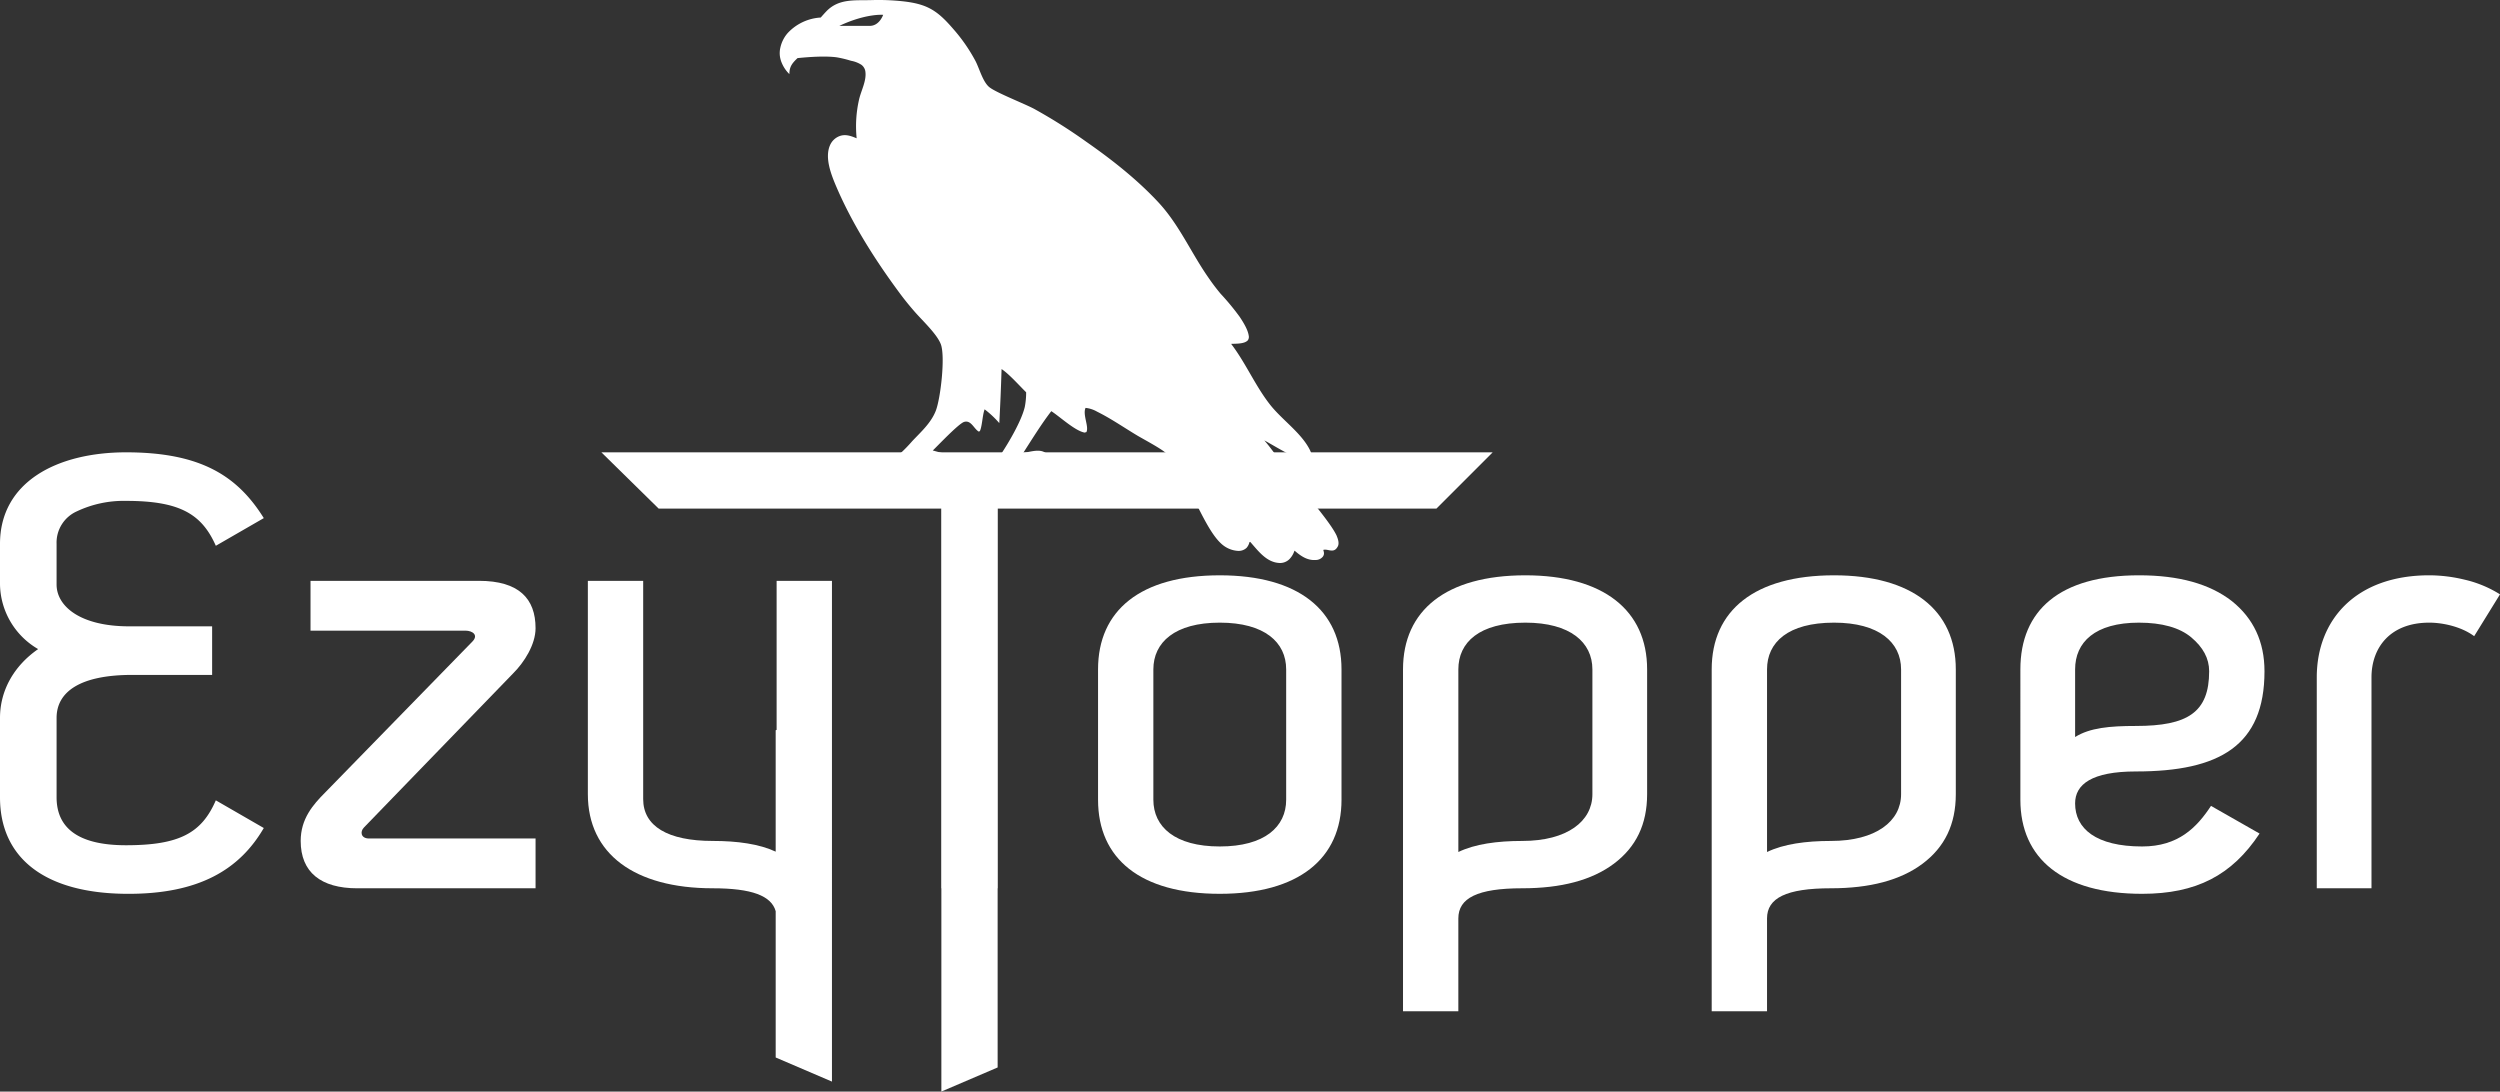
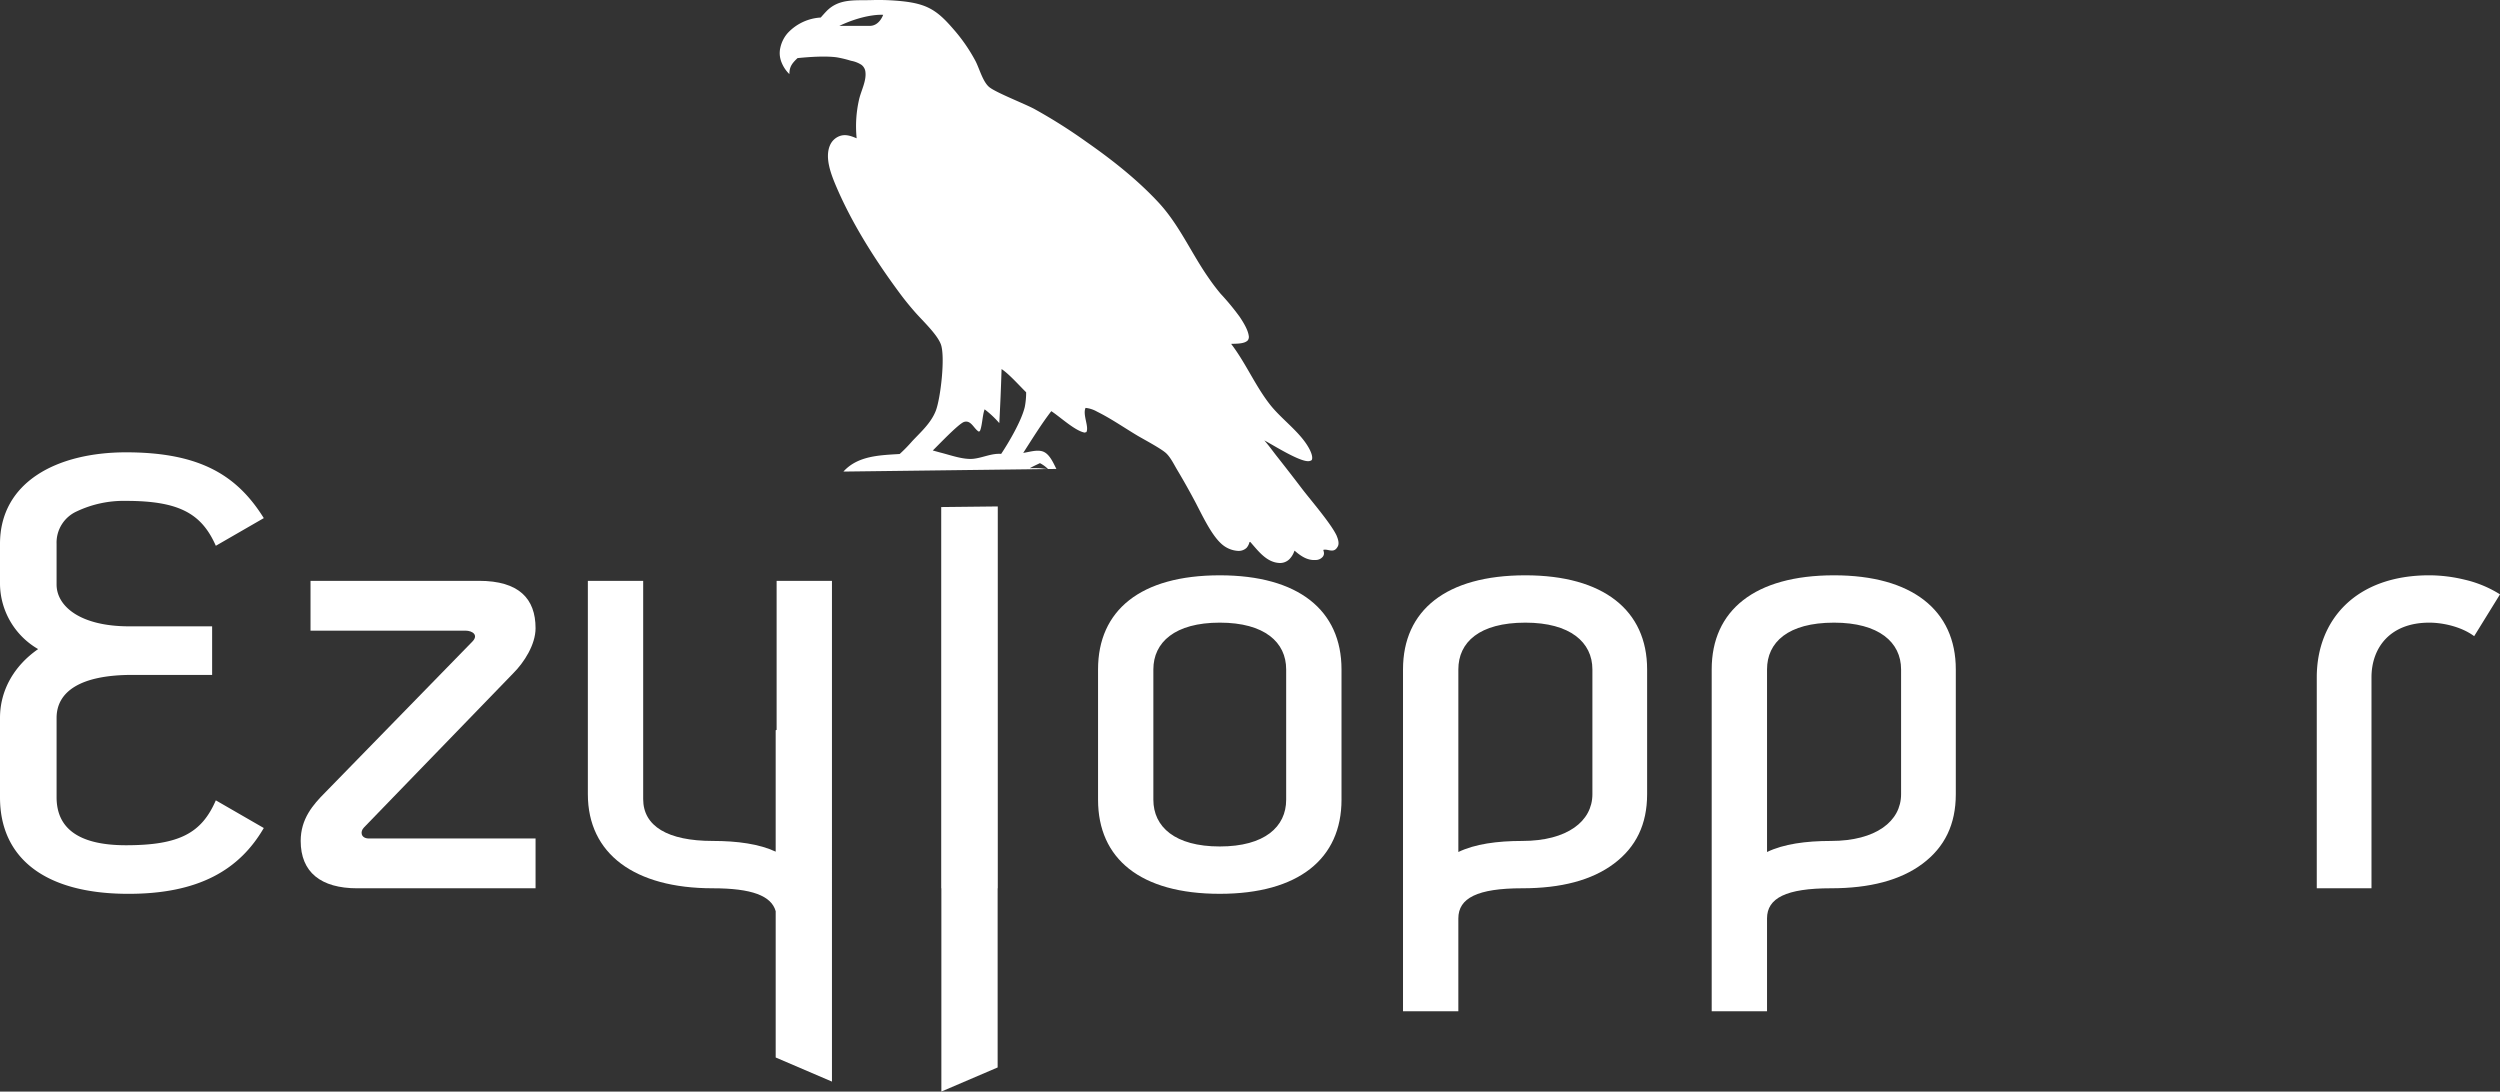
<svg xmlns="http://www.w3.org/2000/svg" width="840.739" height="367.094" viewBox="0 0 840.739 367.094">
  <rect x="0" y="0" width="840.739" height="367.094" fill="#333333" stroke="none" />
  <defs>
    <clipPath id="clip-path">
      <rect id="Rectangle_1" data-name="Rectangle 1" width="840.739" height="367.094" fill="none" />
    </clipPath>
  </defs>
  <g id="logo-ezytopper-wh" clip-path="url(#clip-path)">
    <path id="Path_1" data-name="Path 1" d="M19.028,74.944V88.593c0,7.238,7.851,14.062,24.395,14.062H71.337v16.333H44.464c-17.374,0-25.435,5.584-25.435,14.476v26.676c0,10.753,7.851,16.131,23.361,16.131,17.991,0,25.439-4.136,30.192-15.1l16.131,9.306C80.644,184.336,67,192.814,42.388,192.607,15.093,192.4,0,180.612,0,160.139V133.463c0-9.306,4.76-17.577,12.825-23.157A25.628,25.628,0,0,1,0,88.593V74.944C0,54.058,19.235,44.136,42.389,44.136c25.022,0,37.433,7.855,46.325,22.123L72.582,75.565c-4.754-10.754-12.2-15.1-30.193-15.1a36.9,36.9,0,0,0-16.543,3.515,11.512,11.512,0,0,0-6.817,10.96" transform="translate(0 107.98)" fill="#fff" />
    <path id="Path_2" data-name="Path 2" d="M50.638,139.6c-1.451,1.447-1.037,3.722,1.654,3.722h56.033v16.75H48.36c-12.2,0-19.023-5.377-19.023-15.923,0-7.445,4.139-12.2,8.272-16.333L87.03,77.149c2.274-2.274,0-3.722-2.278-3.722H32.644V56.675H89.3c13.442,0,19.023,6,19.023,15.923,0,5.584-3.925,11.58-7.445,15.1Z" transform="translate(71.783 138.657)" fill="#fff" />
    <path id="Path_3" data-name="Path 3" d="M189.026,131.612c0,19.848-14.476,31.636-40.938,31.636-26.676,0-40.938-11.787-40.938-31.636V87.772c0-19.852,14.267-31.636,40.938-31.636,26.466,0,40.938,11.783,40.938,31.636Zm-18.611-43.84c0-9.1-7.238-15.716-22.33-15.716s-22.334,6.62-22.334,15.716v43.84c0,9.1,7.238,15.713,22.334,15.713s22.33-6.62,22.33-15.713Z" transform="translate(262.118 137.338)" fill="#fff" />
    <path id="Path_4" data-name="Path 4" d="M177.014,161.385c-15.1,0-21.506,3.309-21.506,10.133v31.226H136.9V87.77c0-19.852,14.476-31.636,41.148-31.636,26.263,0,40.945,11.783,40.945,31.636v41.98c0,10.133-3.722,17.781-11.166,23.364s-17.784,8.272-30.812,8.272m23.575-73.614c0-9.1-7.445-15.716-22.54-15.716-15.51,0-22.54,6.62-22.54,15.716v61.414c5.584-2.685,13.028-3.719,21.506-3.719,15.1,0,23.575-6.62,23.575-15.716Z" transform="translate(334.927 137.339)" fill="#fff" />
    <path id="Path_5" data-name="Path 5" d="M207.133,161.385c-15.1,0-21.506,3.309-21.506,10.133v31.226H167.019V87.77c0-19.852,14.476-31.636,41.148-31.636,26.263,0,40.945,11.783,40.945,31.636v41.98c0,10.133-3.722,17.781-11.166,23.364s-17.784,8.272-30.812,8.272m23.575-73.614c0-9.1-7.445-15.716-22.54-15.716-15.51,0-22.54,6.62-22.54,15.716v61.414c5.584-2.685,13.028-3.719,21.506-3.719,15.1,0,23.575-6.62,23.575-15.716Z" transform="translate(408.617 137.339)" fill="#fff" />
-     <path id="Path_6" data-name="Path 6" d="M279.232,88.395c0,25.022-15.1,33.707-43.22,33.707-14.886,0-20.469,4.339-20.469,10.75,0,8.478,7.031,14.476,22.54,14.476,12.2,0,18.4-6.411,23.161-13.648l16.333,9.306c-9.3,14.062-21.3,20.265-39.494,20.265-26.676,0-40.945-11.787-40.945-31.639V87.774c0-19.852,13.235-31.639,39.91-31.639,13.438,0,23.779,2.892,31.226,8.685,7.235,5.79,10.956,13.648,10.956,23.575M237.05,72.058c-14.889,0-21.506,6.62-21.506,15.716v22.747c4.963-3.1,11.58-3.722,20.469-3.722,17.371,0,24.608-4.549,24.608-18.4,0-4.343-2.068-8.065-5.994-11.375s-9.926-4.963-17.577-4.963" transform="translate(482.307 137.336)" fill="#fff" />
    <path id="Path_7" data-name="Path 7" d="M287.682,62.546l-8.689,14.062c-4.136-3.1-10.339-4.549-15.093-4.549-13.235,0-19.438,8.479-19.438,18.4v70.927h-18.4V90.463c0-19.438,13.235-34.328,37.843-34.328a50.835,50.835,0,0,1,11.787,1.447,38.728,38.728,0,0,1,11.994,4.963" transform="translate(553.058 137.336)" fill="#fff" />
-     <path id="Path_8" data-name="Path 8" d="M58.68,44.136H358.423L339.5,63.061H77.946Z" transform="translate(143.561 107.98)" fill="#fff" />
    <path id="Path_9" data-name="Path 9" d="M110.864,49.416l-19.023.207v128.2h.051v68.366l18.925-8.106v-60.26h.048Z" transform="translate(224.685 120.897)" fill="#fff" />
    <path id="Path_10" data-name="Path 10" d="M120.841,56.675v50.116l-.317.134v40.821c-5.549-2.585-12.859-3.6-21.19-3.6-15.1,0-23.368-4.963-23.368-14.062V56.675H57.36v71.753c0,20.059,15.716,31.639,41.976,31.639,13.179,0,19.735,2.523,21.19,7.7v49.2l18.925,8.11V56.675Z" transform="translate(140.333 138.657)" fill="#fff" />
    <path id="Path_11" data-name="Path 11" d="M263.452,180.323c-1.71-3.929-8.713-12.039-11.573-15.761q-4.3-5.656-8.706-11.232c-1.365-1.74-2.657-3.571-4.125-5.222,2.767,1.414,12.468,7.641,15.223,6.931.257-.064.658-.162.771-.434.41-.992-.393-2.785-.858-3.657-2.956-5.563-9.247-9.843-13.175-14.827-5.008-6.359-8.192-14.041-13.121-20.479,1.561-.083,4.484.073,5.625-1.21a1.992,1.992,0,0,0,.293-1.561c-.314-2.106-1.871-4.56-3.04-6.325a83.375,83.375,0,0,0-6.414-7.762,71.258,71.258,0,0,1-4.294-5.7c-5.749-8.3-9.684-17.581-16.645-25.057-7.175-7.712-15.74-14.434-24.357-20.437a179.147,179.147,0,0,0-17.348-10.947c-3.391-1.823-13.193-5.6-15.278-7.448-2.1-1.864-3.205-6.148-4.508-8.668A56.51,56.51,0,0,0,134.5,9.806c-5.382-6.259-8.747-8.448-16.961-9.364a76.831,76.831,0,0,0-10.9-.4c-5.5.134-10.812-.528-14.944,3.843q-.931.982-1.813,2.01a16.47,16.47,0,0,0-11.166,5.276A11.006,11.006,0,0,0,76.24,16.3l-.028.055V16.4a8.6,8.6,0,0,0-.1,2.21,8.71,8.71,0,0,0,.45,2.006l0,.079.024-.007a11.317,11.317,0,0,0,2.744,4.233c.01-2.281.741-3.412,2.319-4.974.138-.141.283-.276.427-.407,3.836-.389,9.4-.782,13.183-.262a38.369,38.369,0,0,1,4.82,1.168,9.485,9.485,0,0,1,3.488,1.358,3.416,3.416,0,0,1,1.35,2.53c.31,2.961-1.472,6.211-2.137,9.075a40.36,40.36,0,0,0-.827,13.1c-1.889-.782-3.774-1.5-5.807-.717a5.679,5.679,0,0,0-3.164,3.081c-1.809,4.177.386,9.795,2.041,13.693,5.435,12.773,13.376,25.222,21.654,36.354,1.548,2.078,3.164,4.053,4.87,6,2.544,2.913,7.391,7.4,8.706,10.822,1.568,4.074-.079,18.418-1.73,22.513-1.644,4.077-4.939,6.976-7.886,10.109a50.851,50.851,0,0,1-4.215,4.315c-6.7.417-14.086.558-18.915,5.907l68.5-.848c-.748-.1-1.5-.176-2.249-.248-1.182-.073-2.371-.048-3.557-.045,1.082-.627,2.264-1.144,3.391-1.692a10.89,10.89,0,0,1,2.719,1.982l2.812-.038c-1.034-2.006-2.306-5.132-4.632-5.89-1.951-.638-4.535.217-6.521.506,2.828-4.391,6.283-9.981,9.447-14.038,2.956,1.913,8,6.648,11.215,7.207l.582-.172c.951-1.806-1.33-5.855-.279-8.141a9.832,9.832,0,0,1,3.877,1.272c4.587,2.264,9.023,5.334,13.417,7.969,2.213,1.327,8.268,4.5,9.9,6.1,1.458,1.431,2.53,3.663,3.571,5.418q2.983,4.989,5.72,10.119c2.4,4.425,5.49,11.429,9.112,14.755a9.09,9.09,0,0,0,5.527,2.45,3.884,3.884,0,0,0,3.03-1.02,4.6,4.6,0,0,0,.979-1.944l.248-.045c2.6,2.919,5.349,6.745,9.585,7.069a4.451,4.451,0,0,0,3.505-1.189,7.043,7.043,0,0,0,1.713-2.726l.1-.22c2.033,1.758,4.219,3.333,7.059,3.143a3.076,3.076,0,0,0,2.357-1.006,1.821,1.821,0,0,0,.45-1.542,4.979,4.979,0,0,0-.21-.83c1.568-.534,3.53,1.444,4.9-1.206.524-1,.069-2.461-.344-3.416M106.364,8.7H96.126c9.009-4.242,14.741-3.712,14.741-3.712s-1.227,3.712-4.5,3.712m52.122,128.189c-1.085,4.591-5.308,11.821-7.931,15.751-3.229-.241-6.128,1.282-9.278,1.637-3.443.389-7.8-1.241-11.156-2.078l-2.561-.707c1.785-1.71,8.754-9.1,10.564-9.616,2.33-.665,3.24,2.3,4.873,3.26l.369-.129c.738-1.337.889-5.146,1.517-7.045l.1-.307a32.767,32.767,0,0,1,4.939,4.636q.491-9.084.765-18.181c2.547,1.679,5.949,5.546,8.262,7.81a25.026,25.026,0,0,1-.463,4.969" transform="translate(186.134 0)" fill="#fff" />
  </g>
</svg>